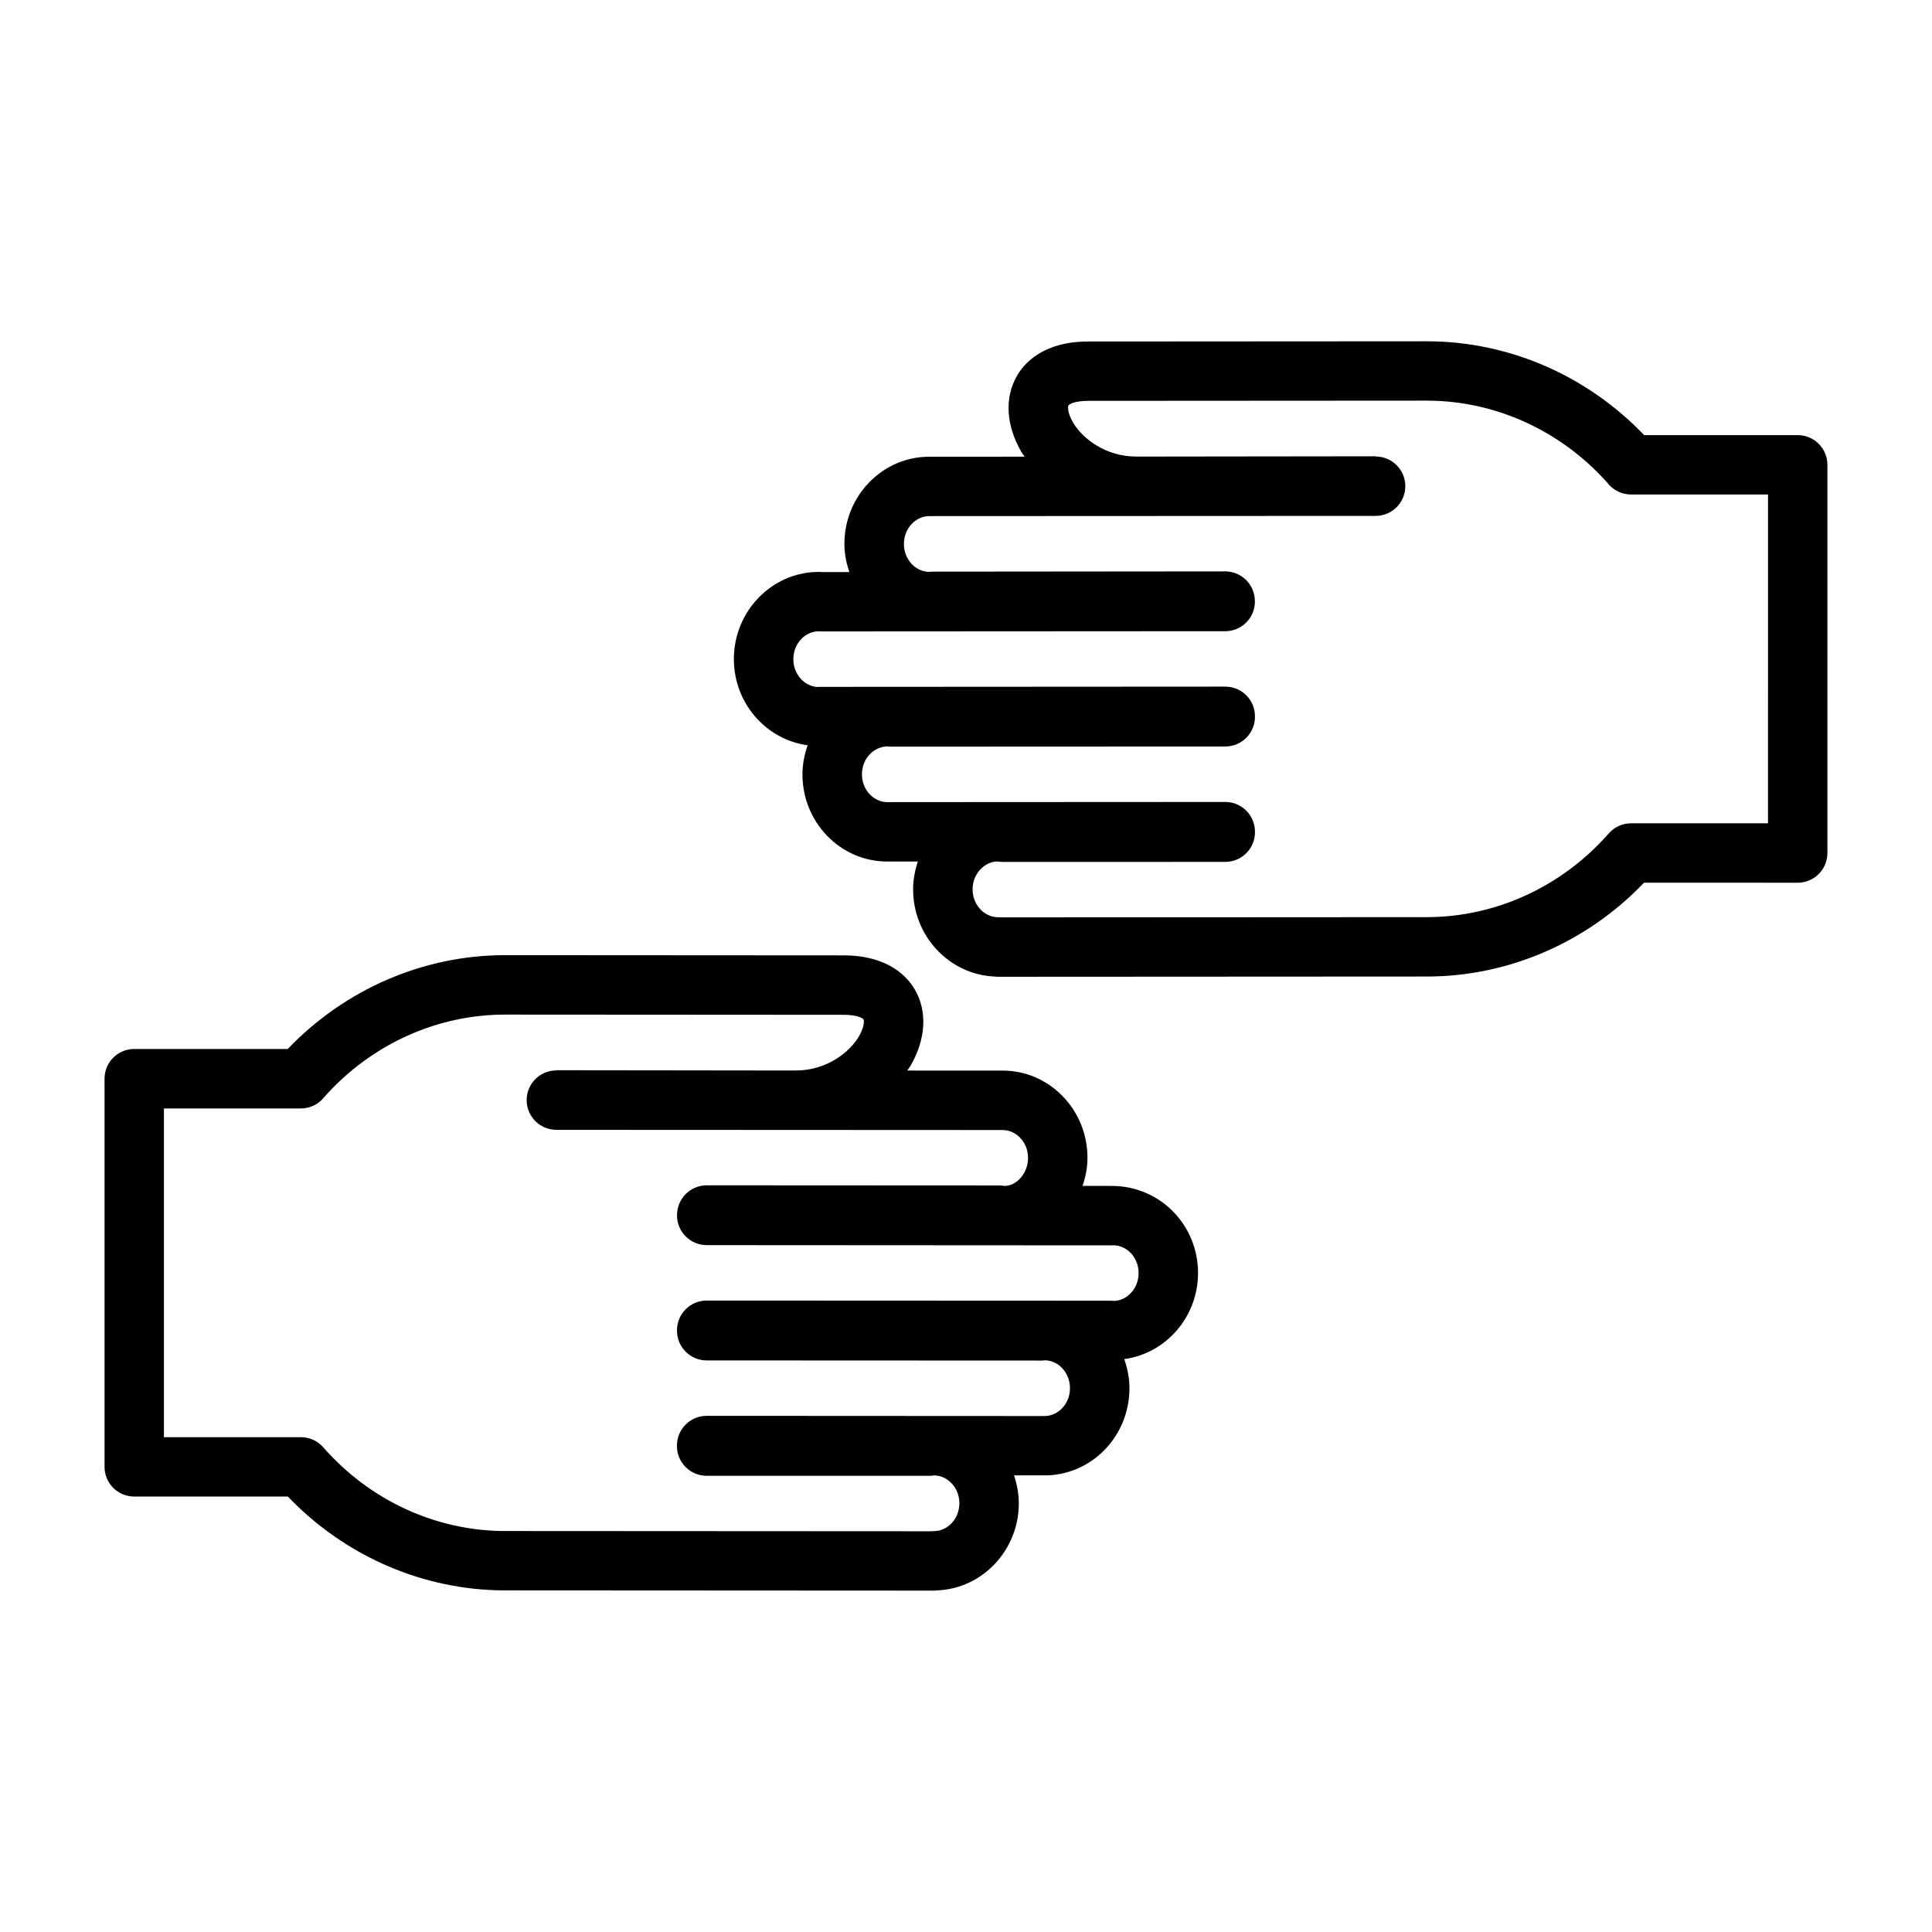
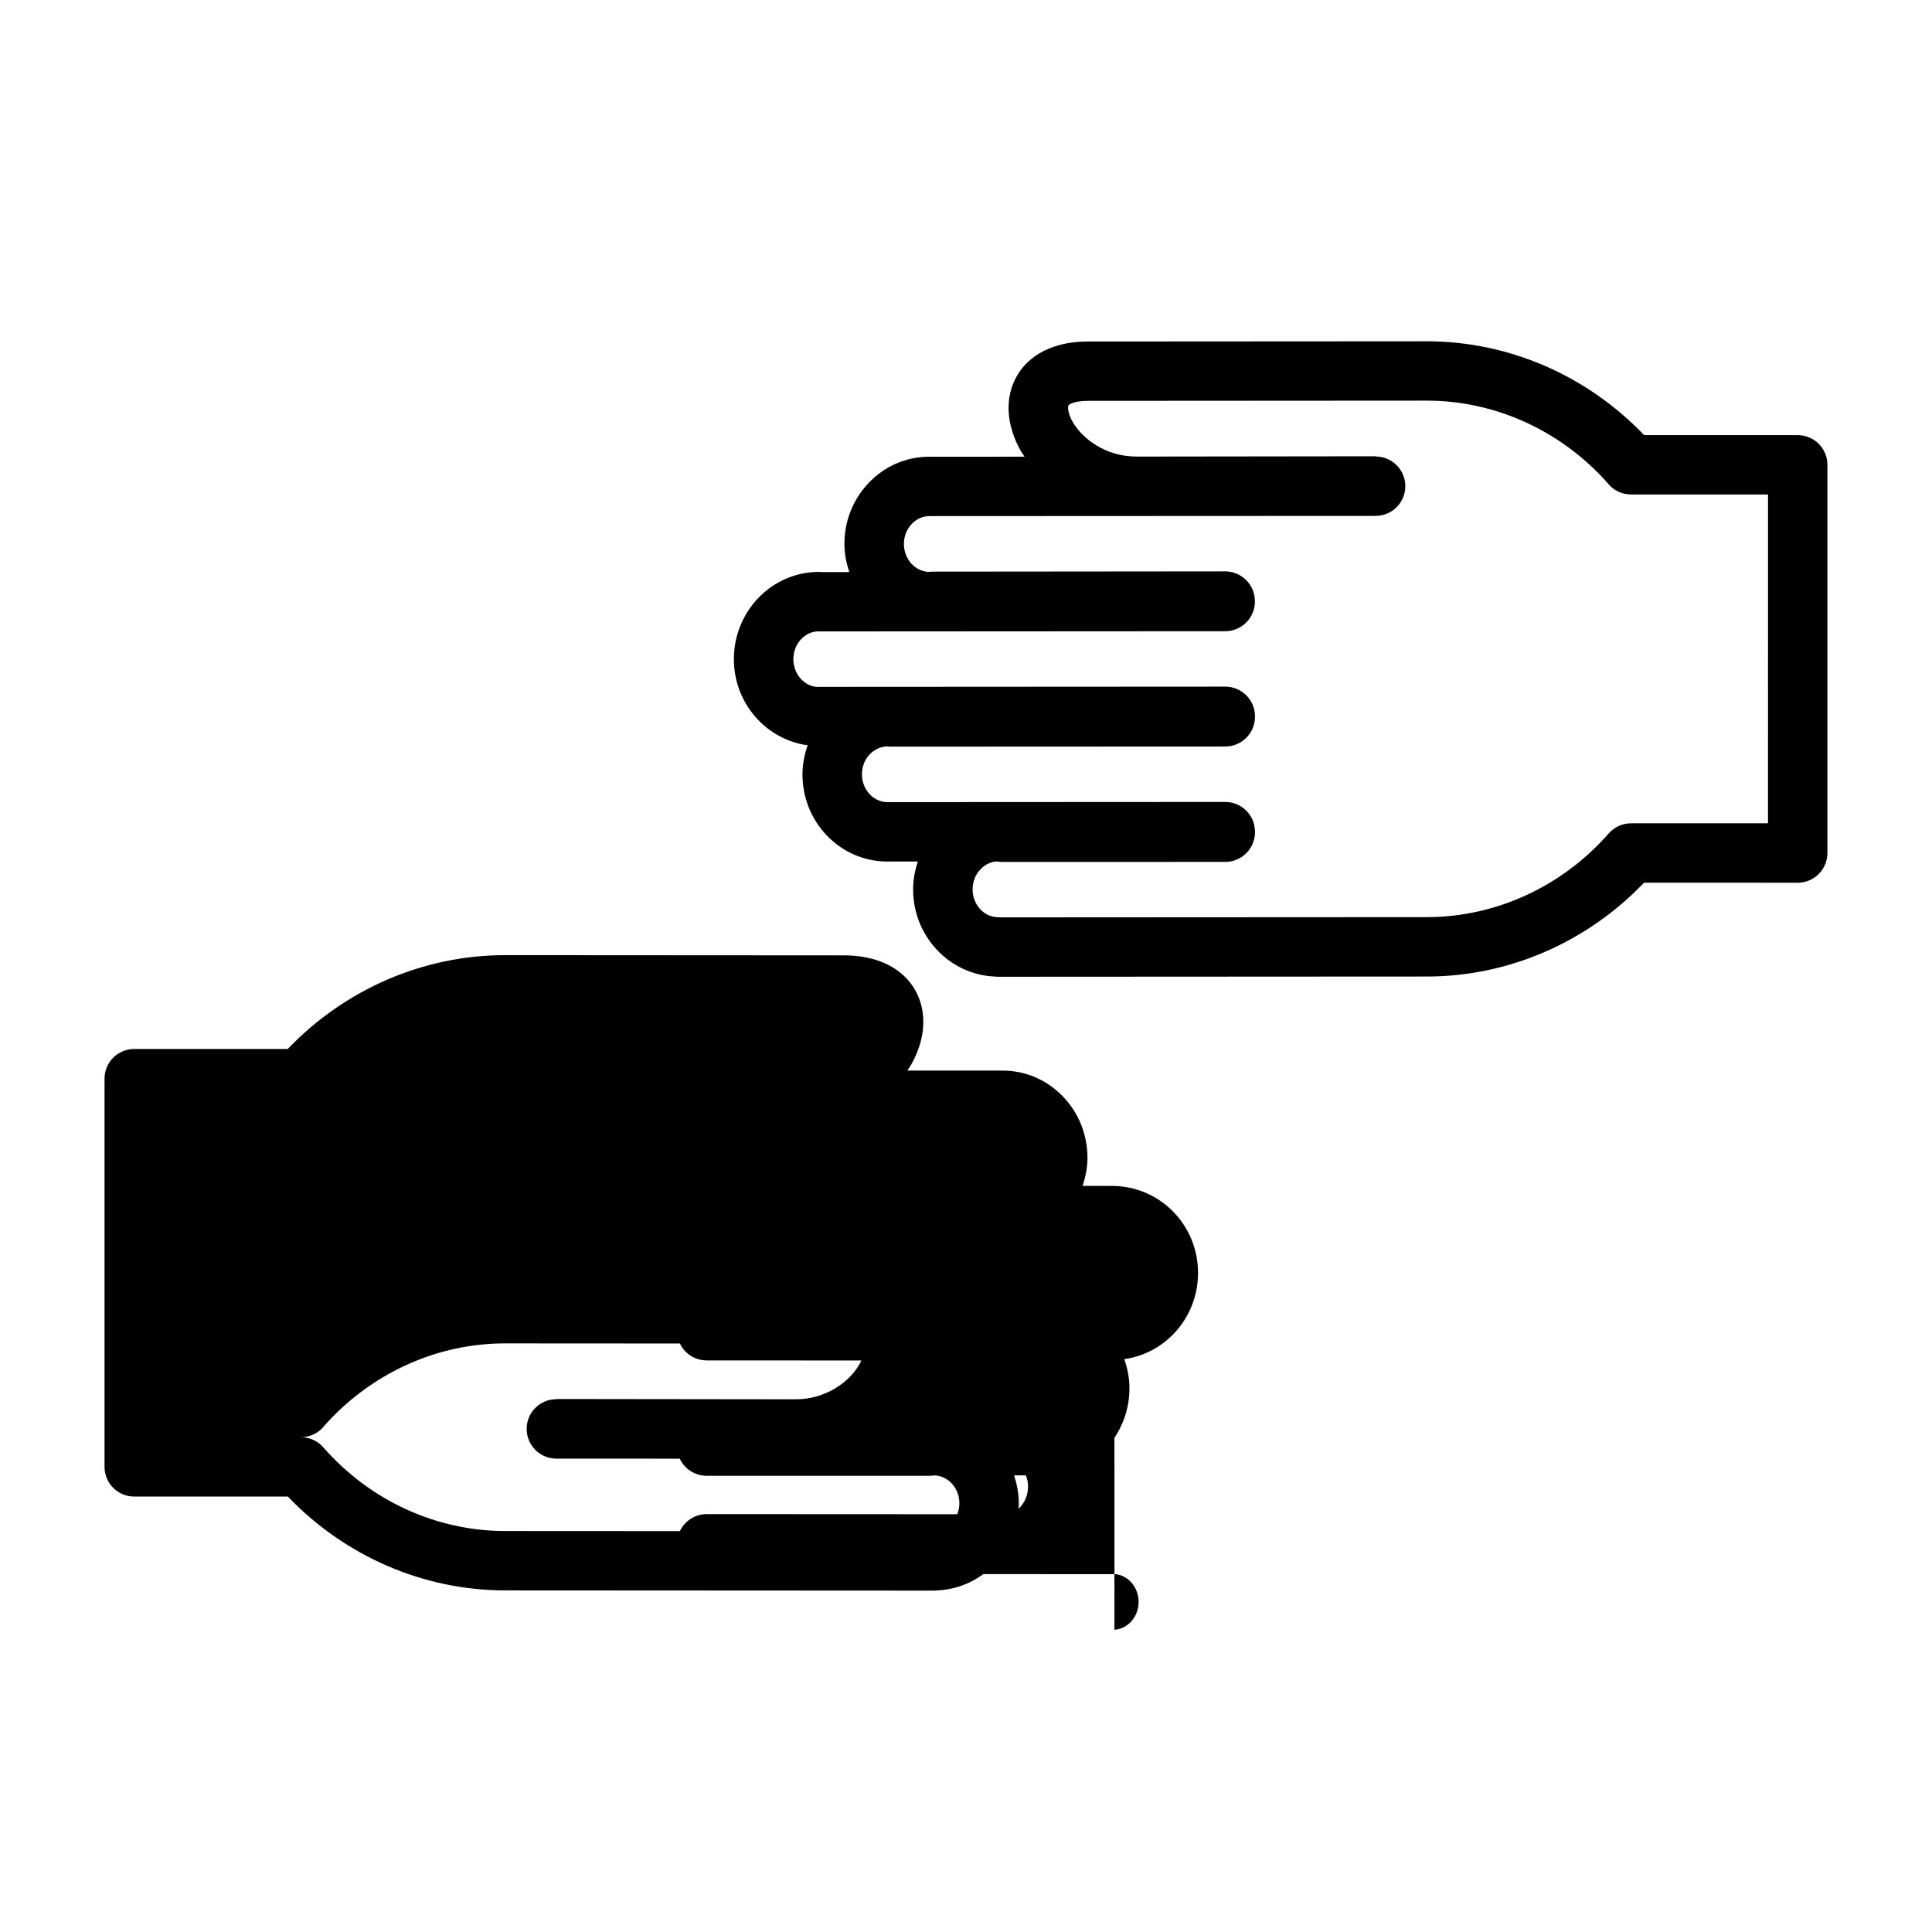
<svg xmlns="http://www.w3.org/2000/svg" fill="#000000" width="800px" height="800px" version="1.1" viewBox="144 144 512 512">
-   <path d="m438.62 458.28h-0.047l-7.684-0.008c0.789-2.34 1.301-4.809 1.301-7.414 0.008-6.109-2.289-11.879-6.465-16.238-4.266-4.449-9.957-6.902-16.027-6.902l-25.262-0.008c0.285-0.441 0.613-0.844 0.875-1.289 4.07-7.039 4.481-14.375 1.148-20.152-1.961-3.402-7.023-9.086-18.926-9.086l-89.656-0.055h-0.062c-21.609 0-42.391 9.02-57.566 24.867l-40.672-0.004c-4.352 0-7.871 3.519-7.871 7.871v102.87c0 4.352 3.519 7.871 7.871 7.871h40.707c15.168 15.84 35.93 24.852 57.535 24.867l113.63 0.062h0.008c0.324 0 0.637-0.023 0.953-0.062 11.98-0.504 21.586-10.676 21.586-23.09 0-2.559-0.488-5.031-1.258-7.391l8.039 0.008h0.023c6.07 0 11.77-2.449 16.035-6.879 4.18-4.359 6.481-10.125 6.481-16.238 0-2.715-0.535-5.273-1.371-7.699 10.988-1.504 19.531-11.109 19.547-22.812 0.012-12.711-10.059-23.09-22.875-23.09zm0.719 30.473c-0.285-0.031-0.559-0.047-0.797-0.047l-107.26-0.047c-4.344 0-7.871 3.519-7.871 7.871 0 0.023 0.016 0.039 0.016 0.062s-0.016 0.039-0.016 0.062c0 4.344 3.519 7.871 7.871 7.871l88.891 0.039c0.426-0.016 0.836-0.055 0.605-0.078 3.746 0 6.777 3.32 6.777 7.391 0 2.039-0.746 3.93-2.094 5.336-1.266 1.324-2.93 2.047-4.691 2.047l-89.488-0.047h-0.008c-4.344 0-7.871 3.519-7.871 7.863 0 0.023 0.008 0.039 0.008 0.055 0 0.031-0.016 0.062-0.016 0.094 0 4.344 3.519 7.871 7.871 7.871h59.418c0.371-0.016 0.73-0.062 0.781-0.102 1.754 0 3.418 0.73 4.684 2.055 1.355 1.41 2.094 3.297 2.094 5.336 0 4.062-3.047 7.375-6.785 7.375-0.25 0-0.504 0.016-0.762 0.039l-112.87-0.062c-18.262-0.016-35.816-8.094-48.152-22.184-1.488-1.707-3.652-2.684-5.918-2.684l-36.312 0.008v-87.133h36.305c2.566 0 4.84-1.227 6.281-3.125 12.336-13.832 29.719-21.742 47.801-21.742h0.039l89.672 0.055c3.809 0 5.141 0.953 5.289 1.203 0.18 0.324 0.262 1.969-1.148 4.418-2.637 4.551-8.848 9.141-16.809 9.141h-0.008l-63.402-0.078v0.055h-0.023c-4.344 0-7.871 3.519-7.871 7.871 0 4.344 3.519 7.871 7.871 7.871l118.25 0.055c1.738 0 3.394 0.73 4.66 2.055 1.355 1.41 2.094 3.297 2.094 5.336 0 4.062-3.031 7.367-6.094 7.414h-0.109c-0.395-0.047-1.062-0.117-1.41-0.117l-77.523-0.039h-0.008c-4.344 0-7.871 3.519-7.871 7.863v0.016c0 0.031-0.016 0.062-0.016 0.094 0 4.352 3.519 7.879 7.863 7.879l107.27 0.062 0.016 0.004c0.148 0 0.41-0.016 0.66-0.031 3.621 0.148 6.519 3.402 6.519 7.375 0.008 3.938-2.848 7.172-6.406 7.375zm181.07-229.44h-40.691c-15.176-15.855-35.953-24.867-57.566-24.867h-0.062l-89.656 0.055c-11.91 0-16.965 5.691-18.926 9.086-3.328 5.769-2.914 13.113 1.148 20.152 0.262 0.449 0.59 0.852 0.875 1.289l-25.262 0.008c-6.07 0-11.762 2.457-16.027 6.902-4.172 4.359-6.473 10.125-6.465 16.23 0 2.613 0.512 5.086 1.309 7.43l-7.273 0.008c-0.27-0.031-0.543-0.047-0.82-0.047h-0.008c-12.414 0.016-22.516 10.391-22.5 23.137 0.016 11.707 8.559 21.309 19.547 22.812-0.828 2.418-1.371 4.984-1.371 7.691 0 6.117 2.297 11.887 6.481 16.238 4.266 4.434 9.957 6.879 16.035 6.879h0.023l8.039-0.008c-0.781 2.363-1.258 4.824-1.258 7.383 0 12.406 9.598 22.578 21.57 23.098 0.324 0.039 0.645 0.062 0.969 0.062h0.008l113.63-0.062c21.602-0.016 42.375-9.027 57.527-24.867l40.723 0.008c4.352 0 7.871-3.519 7.871-7.871l0.004-102.87c0-4.356-3.519-7.875-7.875-7.875zm-7.871 102.87h-36.289c-2.266 0-4.434 0.977-5.918 2.684-12.344 14.082-29.906 22.168-48.168 22.184l-112.86 0.062c-0.25-0.023-0.504-0.039-0.77-0.039-3.746 0-6.785-3.312-6.785-7.383 0-2.031 0.738-3.922 2.094-5.328 1.266-1.324 2.93-2.055 4.367-2.062h0.008c0.34 0.047 1.188 0.125 1.527 0.125l58.969-0.016c4.352 0 7.871-3.527 7.871-7.871 0-0.031-0.016-0.062-0.016-0.094 0-0.016 0.008-0.031 0.008-0.055 0-4.344-3.527-7.863-7.871-7.863h-0.008l-89.488 0.047h-0.008c-1.754 0-3.418-0.723-4.684-2.047-1.348-1.41-2.094-3.297-2.094-5.344 0-3.922 2.816-7.141 6.559-7.383 0.363 0.039 0.797 0.07 1.047 0.07l88.68-0.039c4.352 0 7.871-3.527 7.871-7.871 0-0.023-0.016-0.039-0.016-0.062 0-0.023 0.016-0.039 0.016-0.062 0-4.352-3.527-7.871-7.871-7.871l-107.68 0.062c-0.109 0.008-0.234 0.023-0.387 0.039-3.559-0.211-6.398-3.449-6.398-7.383 0-3.969 2.891-7.219 6.512-7.375 0.25 0.016 0.512 0.031 0.668 0.031h0.008l107.27-0.062c4.344 0 7.863-3.527 7.863-7.879 0-0.031-0.016-0.062-0.016-0.094v-0.016c0-4.344-3.527-7.863-7.871-7.863h-0.008l-78.168 0.07-0.164 0.07c-3.746-0.008-6.793-3.328-6.793-7.406 0-2.031 0.738-3.922 2.094-5.328 1.266-1.324 2.922-2.055 4.66-2.055l118.25-0.055c4.352 0 7.871-3.527 7.871-7.871 0-4.352-3.527-7.871-7.871-7.871h-0.023v-0.055l-63.402 0.078-0.02-0.008c-7.957 0-14.168-4.59-16.809-9.141-1.41-2.449-1.332-4.094-1.148-4.418 0.148-0.25 1.48-1.203 5.289-1.203l89.672-0.055h0.039c18.082 0 35.465 7.918 47.801 21.742 1.441 1.898 3.715 3.125 6.281 3.125l36.312 0.004z" />
+   <path d="m438.62 458.28h-0.047l-7.684-0.008c0.789-2.34 1.301-4.809 1.301-7.414 0.008-6.109-2.289-11.879-6.465-16.238-4.266-4.449-9.957-6.902-16.027-6.902l-25.262-0.008c0.285-0.441 0.613-0.844 0.875-1.289 4.07-7.039 4.481-14.375 1.148-20.152-1.961-3.402-7.023-9.086-18.926-9.086l-89.656-0.055h-0.062c-21.609 0-42.391 9.02-57.566 24.867l-40.672-0.004c-4.352 0-7.871 3.519-7.871 7.871v102.87c0 4.352 3.519 7.871 7.871 7.871h40.707c15.168 15.84 35.93 24.852 57.535 24.867l113.63 0.062h0.008c0.324 0 0.637-0.023 0.953-0.062 11.98-0.504 21.586-10.676 21.586-23.09 0-2.559-0.488-5.031-1.258-7.391l8.039 0.008h0.023c6.07 0 11.77-2.449 16.035-6.879 4.18-4.359 6.481-10.125 6.481-16.238 0-2.715-0.535-5.273-1.371-7.699 10.988-1.504 19.531-11.109 19.547-22.812 0.012-12.711-10.059-23.09-22.875-23.09zm0.719 30.473c-0.285-0.031-0.559-0.047-0.797-0.047l-107.26-0.047c-4.344 0-7.871 3.519-7.871 7.871 0 0.023 0.016 0.039 0.016 0.062s-0.016 0.039-0.016 0.062c0 4.344 3.519 7.871 7.871 7.871l88.891 0.039c0.426-0.016 0.836-0.055 0.605-0.078 3.746 0 6.777 3.32 6.777 7.391 0 2.039-0.746 3.93-2.094 5.336-1.266 1.324-2.93 2.047-4.691 2.047l-89.488-0.047h-0.008c-4.344 0-7.871 3.519-7.871 7.863 0 0.023 0.008 0.039 0.008 0.055 0 0.031-0.016 0.062-0.016 0.094 0 4.344 3.519 7.871 7.871 7.871h59.418c0.371-0.016 0.73-0.062 0.781-0.102 1.754 0 3.418 0.73 4.684 2.055 1.355 1.41 2.094 3.297 2.094 5.336 0 4.062-3.047 7.375-6.785 7.375-0.25 0-0.504 0.016-0.762 0.039l-112.87-0.062c-18.262-0.016-35.816-8.094-48.152-22.184-1.488-1.707-3.652-2.684-5.918-2.684l-36.312 0.008h36.305c2.566 0 4.84-1.227 6.281-3.125 12.336-13.832 29.719-21.742 47.801-21.742h0.039l89.672 0.055c3.809 0 5.141 0.953 5.289 1.203 0.18 0.324 0.262 1.969-1.148 4.418-2.637 4.551-8.848 9.141-16.809 9.141h-0.008l-63.402-0.078v0.055h-0.023c-4.344 0-7.871 3.519-7.871 7.871 0 4.344 3.519 7.871 7.871 7.871l118.25 0.055c1.738 0 3.394 0.73 4.66 2.055 1.355 1.41 2.094 3.297 2.094 5.336 0 4.062-3.031 7.367-6.094 7.414h-0.109c-0.395-0.047-1.062-0.117-1.41-0.117l-77.523-0.039h-0.008c-4.344 0-7.871 3.519-7.871 7.863v0.016c0 0.031-0.016 0.062-0.016 0.094 0 4.352 3.519 7.879 7.863 7.879l107.27 0.062 0.016 0.004c0.148 0 0.41-0.016 0.66-0.031 3.621 0.148 6.519 3.402 6.519 7.375 0.008 3.938-2.848 7.172-6.406 7.375zm181.07-229.44h-40.691c-15.176-15.855-35.953-24.867-57.566-24.867h-0.062l-89.656 0.055c-11.91 0-16.965 5.691-18.926 9.086-3.328 5.769-2.914 13.113 1.148 20.152 0.262 0.449 0.59 0.852 0.875 1.289l-25.262 0.008c-6.07 0-11.762 2.457-16.027 6.902-4.172 4.359-6.473 10.125-6.465 16.23 0 2.613 0.512 5.086 1.309 7.43l-7.273 0.008c-0.27-0.031-0.543-0.047-0.82-0.047h-0.008c-12.414 0.016-22.516 10.391-22.5 23.137 0.016 11.707 8.559 21.309 19.547 22.812-0.828 2.418-1.371 4.984-1.371 7.691 0 6.117 2.297 11.887 6.481 16.238 4.266 4.434 9.957 6.879 16.035 6.879h0.023l8.039-0.008c-0.781 2.363-1.258 4.824-1.258 7.383 0 12.406 9.598 22.578 21.57 23.098 0.324 0.039 0.645 0.062 0.969 0.062h0.008l113.63-0.062c21.602-0.016 42.375-9.027 57.527-24.867l40.723 0.008c4.352 0 7.871-3.519 7.871-7.871l0.004-102.87c0-4.356-3.519-7.875-7.875-7.875zm-7.871 102.87h-36.289c-2.266 0-4.434 0.977-5.918 2.684-12.344 14.082-29.906 22.168-48.168 22.184l-112.86 0.062c-0.25-0.023-0.504-0.039-0.77-0.039-3.746 0-6.785-3.312-6.785-7.383 0-2.031 0.738-3.922 2.094-5.328 1.266-1.324 2.93-2.055 4.367-2.062h0.008c0.34 0.047 1.188 0.125 1.527 0.125l58.969-0.016c4.352 0 7.871-3.527 7.871-7.871 0-0.031-0.016-0.062-0.016-0.094 0-0.016 0.008-0.031 0.008-0.055 0-4.344-3.527-7.863-7.871-7.863h-0.008l-89.488 0.047h-0.008c-1.754 0-3.418-0.723-4.684-2.047-1.348-1.41-2.094-3.297-2.094-5.344 0-3.922 2.816-7.141 6.559-7.383 0.363 0.039 0.797 0.07 1.047 0.07l88.68-0.039c4.352 0 7.871-3.527 7.871-7.871 0-0.023-0.016-0.039-0.016-0.062 0-0.023 0.016-0.039 0.016-0.062 0-4.352-3.527-7.871-7.871-7.871l-107.68 0.062c-0.109 0.008-0.234 0.023-0.387 0.039-3.559-0.211-6.398-3.449-6.398-7.383 0-3.969 2.891-7.219 6.512-7.375 0.25 0.016 0.512 0.031 0.668 0.031h0.008l107.27-0.062c4.344 0 7.863-3.527 7.863-7.879 0-0.031-0.016-0.062-0.016-0.094v-0.016c0-4.344-3.527-7.863-7.871-7.863h-0.008l-78.168 0.07-0.164 0.07c-3.746-0.008-6.793-3.328-6.793-7.406 0-2.031 0.738-3.922 2.094-5.328 1.266-1.324 2.922-2.055 4.66-2.055l118.25-0.055c4.352 0 7.871-3.527 7.871-7.871 0-4.352-3.527-7.871-7.871-7.871h-0.023v-0.055l-63.402 0.078-0.02-0.008c-7.957 0-14.168-4.59-16.809-9.141-1.41-2.449-1.332-4.094-1.148-4.418 0.148-0.25 1.48-1.203 5.289-1.203l89.672-0.055h0.039c18.082 0 35.465 7.918 47.801 21.742 1.441 1.898 3.715 3.125 6.281 3.125l36.312 0.004z" />
</svg>